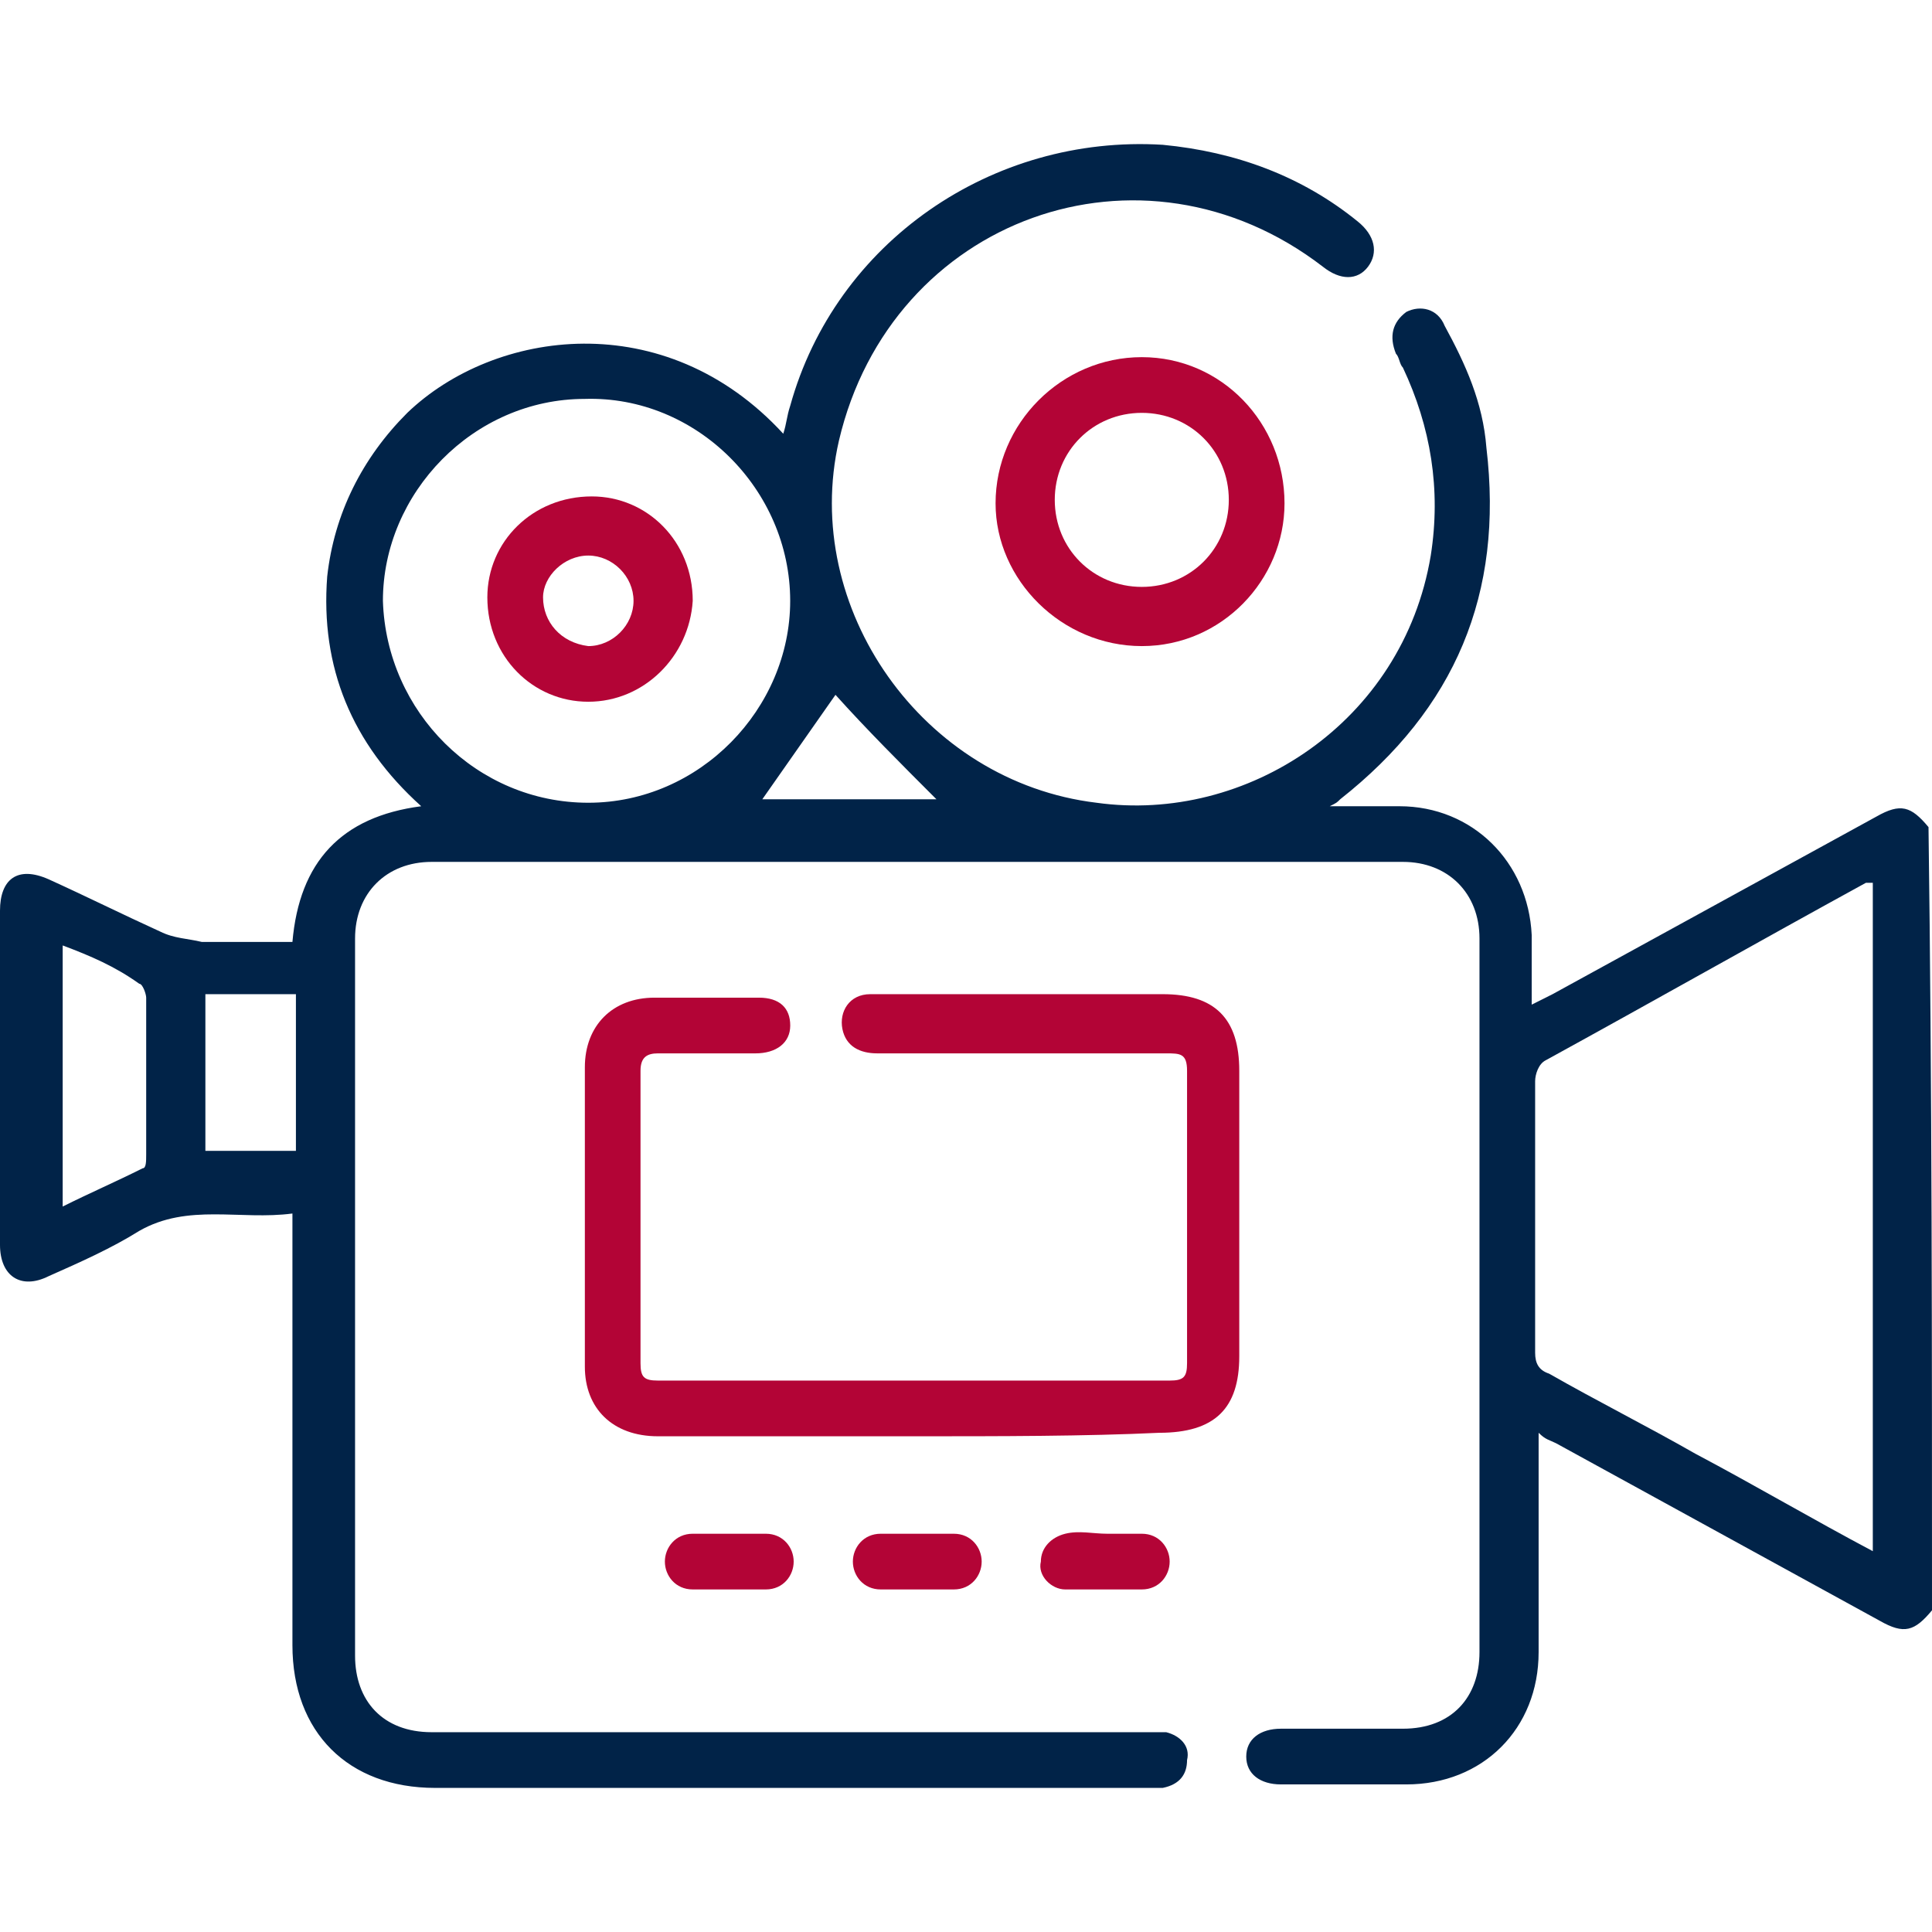
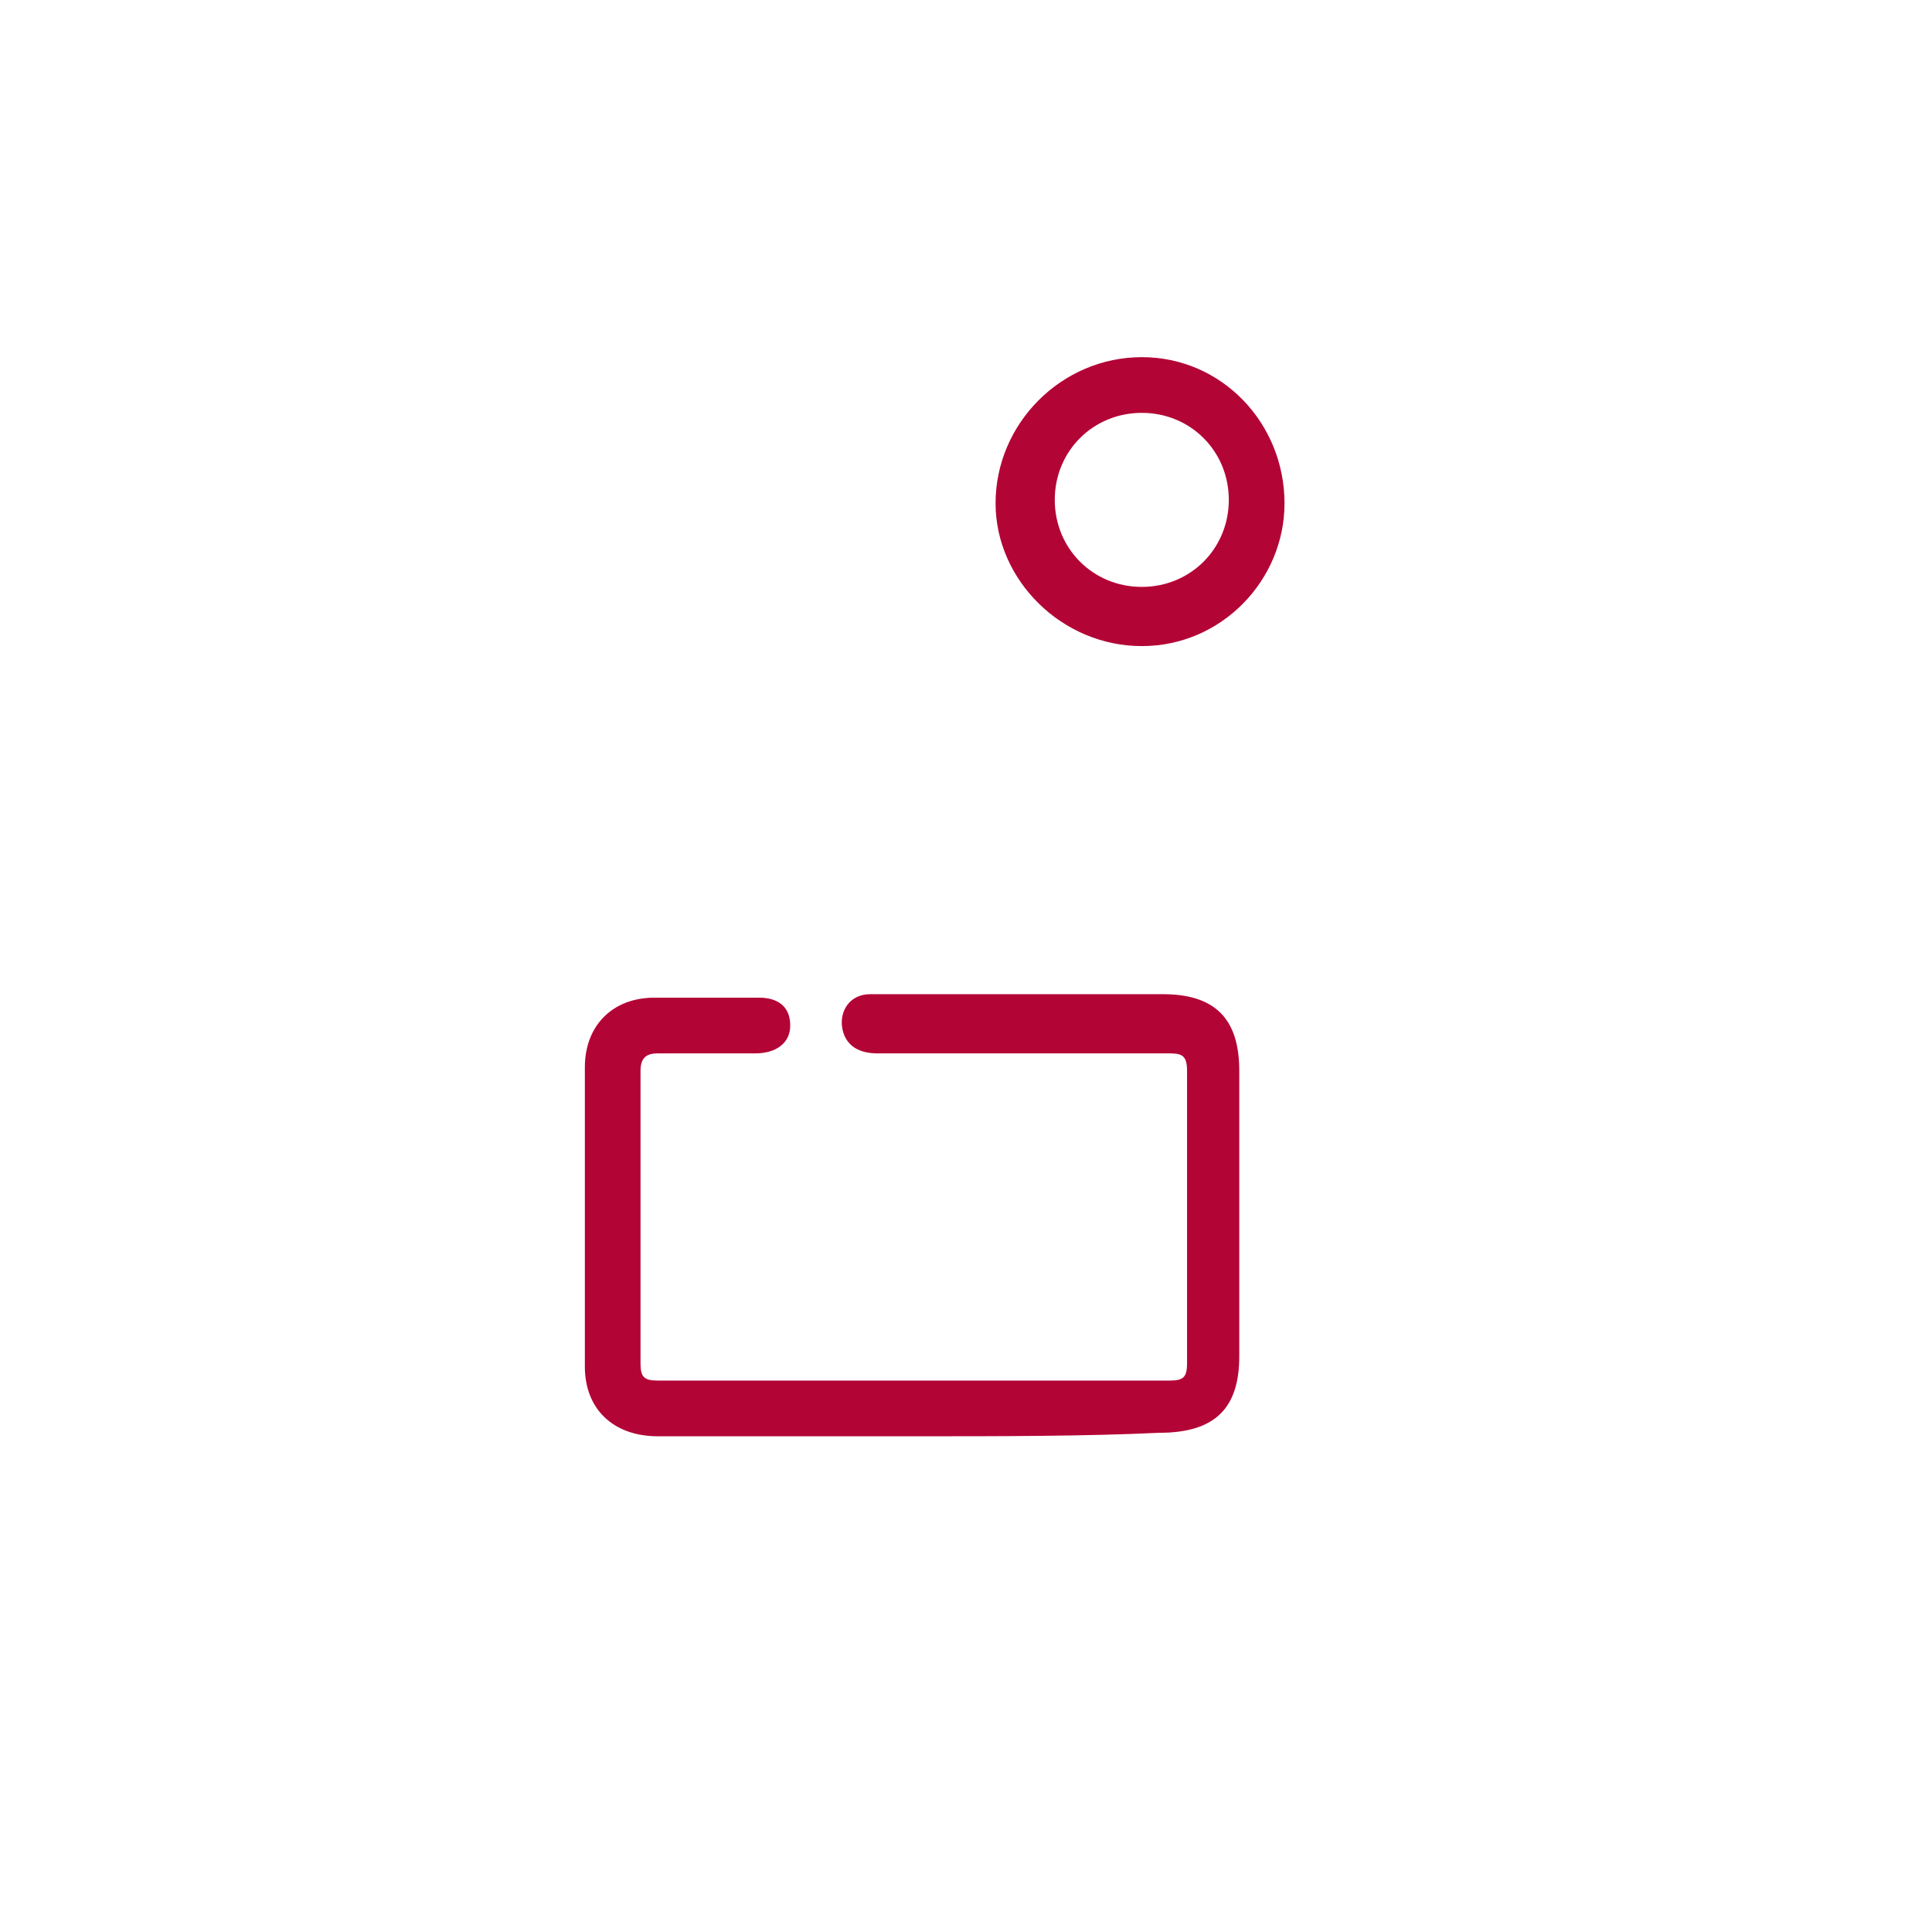
<svg xmlns="http://www.w3.org/2000/svg" width="36" height="36" viewBox="0 0 36 36" fill="none">
-   <path d="M36 30.006C35.676 30.396 35.481 30.46 35.027 30.201C33.016 29.098 31.005 27.996 28.995 26.893C28.865 26.828 28.8 26.828 28.67 26.698C28.67 26.893 28.67 27.023 28.67 27.087C28.67 28.32 28.67 29.552 28.67 30.785C28.67 32.212 27.632 33.25 26.205 33.25C25.427 33.25 24.649 33.25 23.87 33.25C23.481 33.25 23.222 33.055 23.222 32.731C23.222 32.406 23.481 32.212 23.87 32.212C24.649 32.212 25.362 32.212 26.141 32.212C27.049 32.212 27.568 31.628 27.568 30.785C27.568 26.374 27.568 21.898 27.568 17.488C27.568 16.644 26.984 16.06 26.141 16.06C20.108 16.06 14.076 16.06 8.043 16.06C7.2 16.06 6.616 16.644 6.616 17.488C6.616 21.963 6.616 26.374 6.616 30.85C6.616 31.693 7.135 32.277 8.043 32.277C12.454 32.277 16.93 32.277 21.341 32.277C21.47 32.277 21.6 32.277 21.73 32.277C21.989 32.342 22.184 32.536 22.119 32.796C22.119 33.055 21.989 33.25 21.665 33.315C21.535 33.315 21.405 33.315 21.341 33.315C16.93 33.315 12.519 33.315 8.108 33.315C6.486 33.315 5.449 32.277 5.449 30.655C5.449 28.125 5.449 25.596 5.449 23.066C5.449 22.936 5.449 22.806 5.449 22.612C4.476 22.741 3.503 22.417 2.595 22.936C2.076 23.261 1.492 23.52 0.908 23.779C0.389 24.039 0 23.779 0 23.196C0 21.12 0 19.044 0 16.969C0 16.385 0.324 16.125 0.908 16.385C1.622 16.709 2.27 17.033 2.984 17.358C3.243 17.488 3.503 17.488 3.762 17.552C4.281 17.552 4.865 17.552 5.449 17.552C5.578 16.061 6.357 15.217 7.849 15.023C6.551 13.855 5.968 12.428 6.097 10.742C6.227 9.574 6.746 8.536 7.589 7.693C9.211 6.136 12.389 5.682 14.595 8.082C14.659 7.887 14.659 7.758 14.724 7.563C15.568 4.514 18.486 2.504 21.665 2.698C23.027 2.828 24.259 3.282 25.297 4.125C25.622 4.385 25.686 4.709 25.492 4.969C25.297 5.228 24.973 5.228 24.649 4.969C21.276 2.374 16.605 4.06 15.632 8.212C14.919 11.325 17.189 14.569 20.432 14.958C23.222 15.347 26.14 13.466 26.66 10.352C26.854 9.12 26.66 7.952 26.141 6.85C26.076 6.785 26.076 6.655 26.011 6.59C25.881 6.266 25.946 6.006 26.205 5.812C26.465 5.682 26.789 5.747 26.919 6.071C27.308 6.785 27.632 7.498 27.697 8.342C28.022 11.066 27.113 13.206 24.973 14.893C24.908 14.958 24.908 14.958 24.778 15.023C25.232 15.023 25.686 15.023 26.076 15.023C27.438 15.023 28.476 16.061 28.541 17.423C28.541 17.812 28.541 18.266 28.541 18.72C28.67 18.655 28.8 18.59 28.93 18.525C30.941 17.423 32.951 16.32 34.962 15.217C35.416 14.958 35.611 15.023 35.935 15.412C36 20.212 36 25.142 36 30.006ZM34.897 28.904C34.897 24.688 34.897 20.601 34.897 16.45C34.832 16.45 34.832 16.45 34.768 16.45C32.757 17.552 30.811 18.655 28.8 19.758C28.67 19.823 28.605 20.017 28.605 20.147C28.605 21.833 28.605 23.52 28.605 25.206C28.605 25.401 28.67 25.531 28.865 25.596C29.773 26.114 30.681 26.569 31.589 27.087C32.692 27.671 33.795 28.32 34.897 28.904ZM10.962 14.958C13.038 14.958 14.724 13.206 14.724 11.196C14.724 9.12 12.973 7.369 10.897 7.433C8.822 7.433 7.135 9.185 7.135 11.196C7.2 13.271 8.886 14.958 10.962 14.958ZM1.168 17.617C1.168 19.239 1.168 20.731 1.168 22.288C1.168 22.352 1.168 22.352 1.168 22.482C1.687 22.223 2.141 22.028 2.659 21.769C2.724 21.769 2.724 21.639 2.724 21.509C2.724 20.536 2.724 19.563 2.724 18.59C2.724 18.525 2.659 18.331 2.595 18.331C2.141 18.006 1.687 17.812 1.168 17.617ZM5.514 18.525C4.93 18.525 4.411 18.525 3.827 18.525C3.827 19.498 3.827 20.471 3.827 21.444C4.411 21.444 4.93 21.444 5.514 21.444C5.514 20.471 5.514 19.498 5.514 18.525ZM15.568 12.947C15.114 13.596 14.659 14.244 14.205 14.893C15.308 14.893 16.411 14.893 17.449 14.893C16.8 14.244 16.151 13.596 15.568 12.947Z" fill="#012348" />
  <path d="M17.06 26.763C15.438 26.763 13.881 26.763 12.26 26.763C11.416 26.763 10.898 26.244 10.898 25.466C10.898 23.585 10.898 21.769 10.898 19.887C10.898 19.109 11.416 18.59 12.195 18.59C12.843 18.59 13.492 18.59 14.141 18.59C14.53 18.59 14.725 18.785 14.725 19.109C14.725 19.433 14.465 19.628 14.076 19.628C13.492 19.628 12.843 19.628 12.26 19.628C12.065 19.628 11.935 19.693 11.935 19.952C11.935 21.769 11.935 23.585 11.935 25.401C11.935 25.66 12 25.725 12.26 25.725C15.438 25.725 18.616 25.725 21.795 25.725C22.054 25.725 22.119 25.66 22.119 25.401C22.119 23.585 22.119 21.769 22.119 19.952C22.119 19.628 21.989 19.628 21.73 19.628C19.914 19.628 18.162 19.628 16.346 19.628C16.022 19.628 15.762 19.498 15.697 19.174C15.633 18.85 15.827 18.525 16.216 18.525C16.8 18.525 17.384 18.525 17.968 18.525C19.2 18.525 20.433 18.525 21.665 18.525C22.638 18.525 23.092 18.979 23.092 19.952C23.092 21.704 23.092 23.52 23.092 25.271C23.092 26.244 22.638 26.698 21.6 26.698C20.238 26.763 18.616 26.763 17.06 26.763Z" fill="#B30436" />
  <path d="M21.276 12.039C19.784 12.039 18.551 10.806 18.551 9.379C18.551 7.887 19.784 6.655 21.276 6.655C22.767 6.655 23.935 7.887 23.935 9.379C23.935 10.806 22.767 12.039 21.276 12.039ZM19.654 9.314C19.654 10.223 20.367 10.936 21.276 10.936C22.184 10.936 22.897 10.223 22.897 9.314C22.897 8.406 22.184 7.693 21.276 7.693C20.367 7.693 19.654 8.406 19.654 9.314Z" fill="#B30436" />
-   <path d="M13.622 28.579C13.816 28.579 14.076 28.579 14.27 28.579C14.595 28.579 14.789 28.839 14.789 29.098C14.789 29.358 14.595 29.617 14.27 29.617C13.816 29.617 13.362 29.617 12.908 29.617C12.584 29.617 12.389 29.358 12.389 29.098C12.389 28.839 12.584 28.579 12.908 28.579H12.973C13.168 28.579 13.427 28.579 13.622 28.579Z" fill="#B30436" />
-   <path d="M20.627 28.579C20.822 28.579 21.081 28.579 21.276 28.579C21.6 28.579 21.795 28.839 21.795 29.098C21.795 29.358 21.6 29.617 21.276 29.617C20.822 29.617 20.368 29.617 19.849 29.617C19.589 29.617 19.33 29.358 19.395 29.098C19.395 28.839 19.589 28.644 19.849 28.579C20.108 28.515 20.368 28.579 20.627 28.579Z" fill="#B30436" />
-   <path d="M17.06 29.617C16.865 29.617 16.606 29.617 16.411 29.617C16.087 29.617 15.892 29.358 15.892 29.098C15.892 28.839 16.087 28.579 16.411 28.579C16.865 28.579 17.319 28.579 17.773 28.579C18.098 28.579 18.292 28.839 18.292 29.098C18.292 29.358 18.098 29.617 17.773 29.617H17.708C17.514 29.617 17.319 29.617 17.06 29.617Z" fill="#B30436" />
-   <path d="M10.962 13.076C9.924 13.076 9.081 12.233 9.081 11.131C9.081 10.093 9.924 9.25 11.027 9.25C12.065 9.25 12.908 10.093 12.908 11.195C12.843 12.233 12 13.076 10.962 13.076ZM10.962 12.039C11.416 12.039 11.805 11.649 11.805 11.195C11.805 10.741 11.416 10.352 10.962 10.352C10.508 10.352 10.119 10.741 10.119 11.131C10.119 11.585 10.443 11.974 10.962 12.039Z" fill="#B30436" />
</svg>